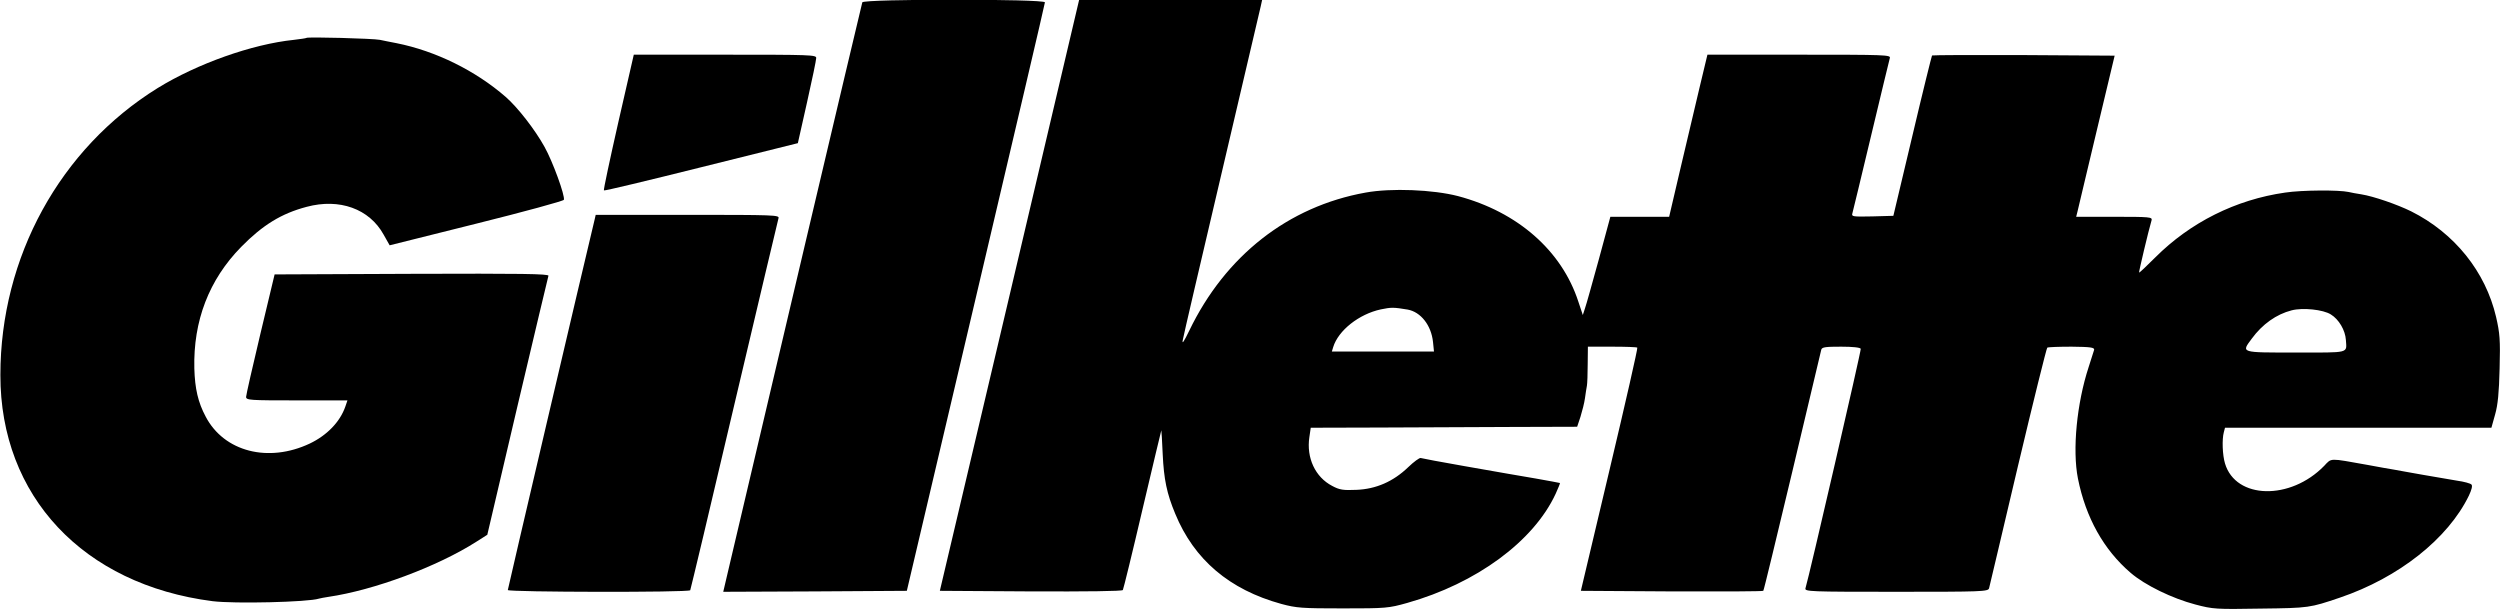
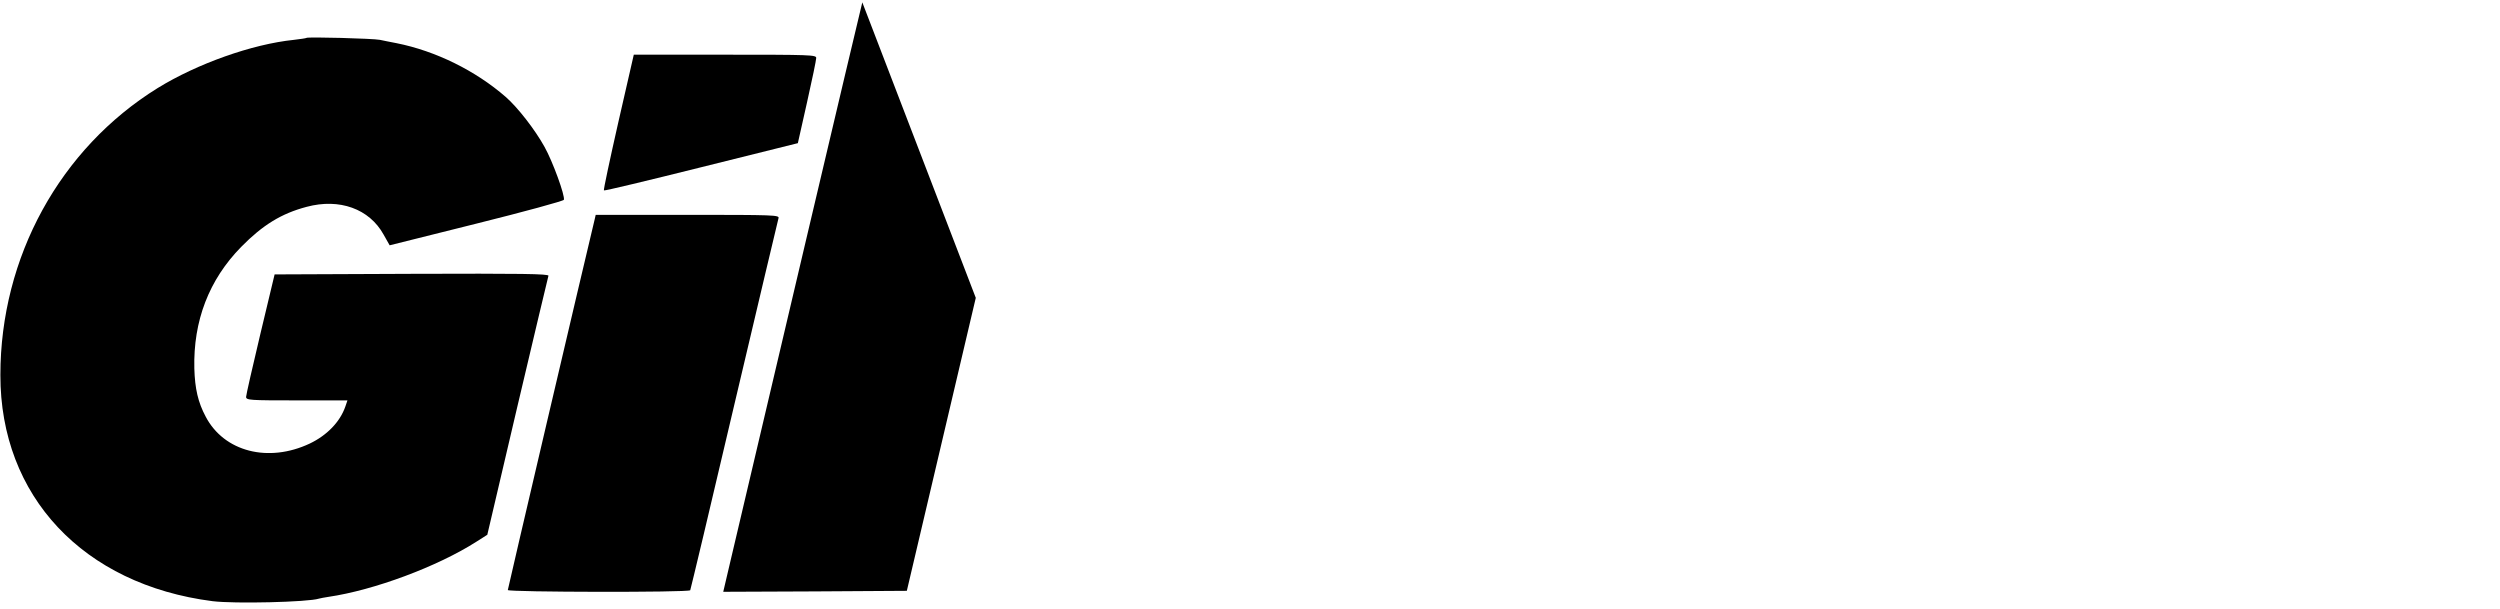
<svg xmlns="http://www.w3.org/2000/svg" version="1.0" width="1280pt" height="312pt" viewBox="0 0 1280 312" preserveAspectRatio="xMidYMid meet">
  <g transform="translate(0,312) scale(0.1,-0.1)" fill="#000000" stroke="none">
-     <path d="M4415 3108 c-4 -11 -552 -2335 -674 -2856 l-38 -162 470 2 470 3 353 1500 c194 825 354 1506 354 1513 0 18 -929 18 -935 0z" />
-     <path d="M5169 1608 l-357 -1513 466 -3 c285 -1 468 1 471 7 3 5 49 192 101 415 52 222 96 404 96 403 1 -1 4 -56 7 -122 6 -129 21 -202 64 -305 97 -236 278 -389 543 -462 78 -21 105 -23 315 -23 221 0 234 1 330 28 354 100 647 315 760 559 13 29 23 53 22 55 -2 1 -57 11 -124 23 -67 11 -130 22 -140 24 -10 2 -112 20 -228 40 -115 20 -215 39 -221 41 -6 2 -35 -19 -64 -47 -77 -74 -165 -112 -265 -116 -68 -3 -87 0 -124 20 -87 45 -133 144 -117 250 l7 48 352 1 c194 1 501 2 682 3 l330 1 17 51 c9 29 20 72 23 95 3 24 8 53 10 64 2 11 4 61 4 110 l1 90 124 0 c69 0 127 -2 129 -5 3 -3 -61 -284 -142 -625 l-147 -620 465 -3 c255 -1 466 0 469 3 3 2 69 278 149 612 79 334 146 615 148 623 4 13 23 15 102 15 58 0 98 -4 100 -11 3 -8 -264 -1164 -283 -1226 -5 -17 22 -18 465 -18 439 0 470 1 475 18 2 9 69 289 147 622 79 333 147 607 151 610 4 3 60 5 125 5 97 -1 117 -4 115 -16 -2 -7 -15 -47 -28 -88 -61 -186 -84 -424 -55 -571 40 -200 132 -365 270 -483 73 -63 213 -131 331 -162 91 -24 105 -25 335 -21 249 3 251 4 405 56 301 102 554 302 661 523 14 30 19 50 13 56 -5 6 -38 15 -74 20 -36 6 -114 20 -175 30 -60 11 -126 22 -145 26 -19 3 -82 14 -140 25 -197 35 -181 36 -220 -5 -173 -178 -453 -172 -508 12 -13 43 -16 123 -6 160 l6 23 682 0 682 0 19 68 c14 49 20 111 23 235 4 148 1 181 -18 264 -54 232 -213 430 -435 541 -71 35 -192 77 -255 87 -25 4 -54 9 -65 12 -50 11 -239 10 -325 -3 -253 -36 -486 -153 -665 -332 -44 -44 -81 -79 -83 -78 -2 3 48 214 64 268 5 17 -9 18 -191 18 l-195 0 7 28 c3 15 48 200 98 412 l92 385 -465 3 c-256 1 -467 0 -470 -2 -2 -3 -48 -188 -101 -413 l-97 -408 -108 -3 c-99 -2 -107 -1 -102 15 3 10 46 189 96 398 50 209 93 388 96 398 5 16 -22 17 -464 17 l-470 0 -40 -167 c-22 -93 -66 -279 -98 -415 l-58 -248 -151 0 -150 0 -59 -218 c-33 -119 -64 -232 -71 -251 l-11 -34 -23 69 c-85 261 -311 459 -616 540 -127 33 -342 42 -473 18 -396 -71 -718 -323 -903 -707 -28 -58 -38 -72 -33 -47 3 19 93 404 199 855 106 451 196 835 200 853 l7 32 -469 0 -468 0 -356 -1512z m2038 -73 c67 -12 121 -80 130 -166 l5 -49 -262 0 -261 0 7 23 c26 85 132 169 244 193 53 11 65 11 137 -1z m4727 -25 c41 -25 74 -81 77 -131 4 -69 24 -64 -256 -64 -287 0 -280 -2 -226 71 54 74 126 125 204 145 57 15 162 4 201 -21z" />
+     <path d="M4415 3108 c-4 -11 -552 -2335 -674 -2856 l-38 -162 470 2 470 3 353 1500 z" />
    <path d="M1569 2926 c-2 -2 -31 -6 -64 -10 -214 -22 -495 -122 -698 -247 -500 -310 -805 -866 -805 -1469 -1 -620 424 -1073 1086 -1158 112 -14 490 -5 545 13 7 2 28 6 48 9 233 34 559 155 759 283 l55 35 154 657 c85 361 157 662 159 669 3 10 -138 12 -699 10 l-703 -3 -73 -305 c-40 -168 -73 -313 -73 -322 0 -17 19 -18 259 -18 l260 0 -11 -32 c-27 -78 -94 -147 -182 -189 -212 -100 -439 -42 -533 138 -39 73 -55 143 -58 246 -6 244 75 455 240 623 110 112 206 171 335 205 168 45 321 -10 394 -142 l31 -55 444 111 c245 61 446 116 448 122 7 20 -57 196 -99 271 -48 87 -137 202 -199 256 -154 134 -358 235 -559 275 -30 6 -68 13 -85 17 -35 7 -369 16 -376 10z" />
    <path d="M3166 2495 c-43 -190 -77 -348 -74 -350 2 -3 227 51 499 119 l494 123 47 209 c26 115 47 217 47 227 1 16 -28 17 -466 17 l-468 0 -79 -345z" />
    <path d="M3045 1998 c-54 -224 -445 -1892 -445 -1899 0 -11 927 -13 934 -1 2 4 104 430 225 947 122 517 224 948 227 958 5 16 -22 17 -465 17 l-471 0 -5 -22z" />
  </g>
</svg>